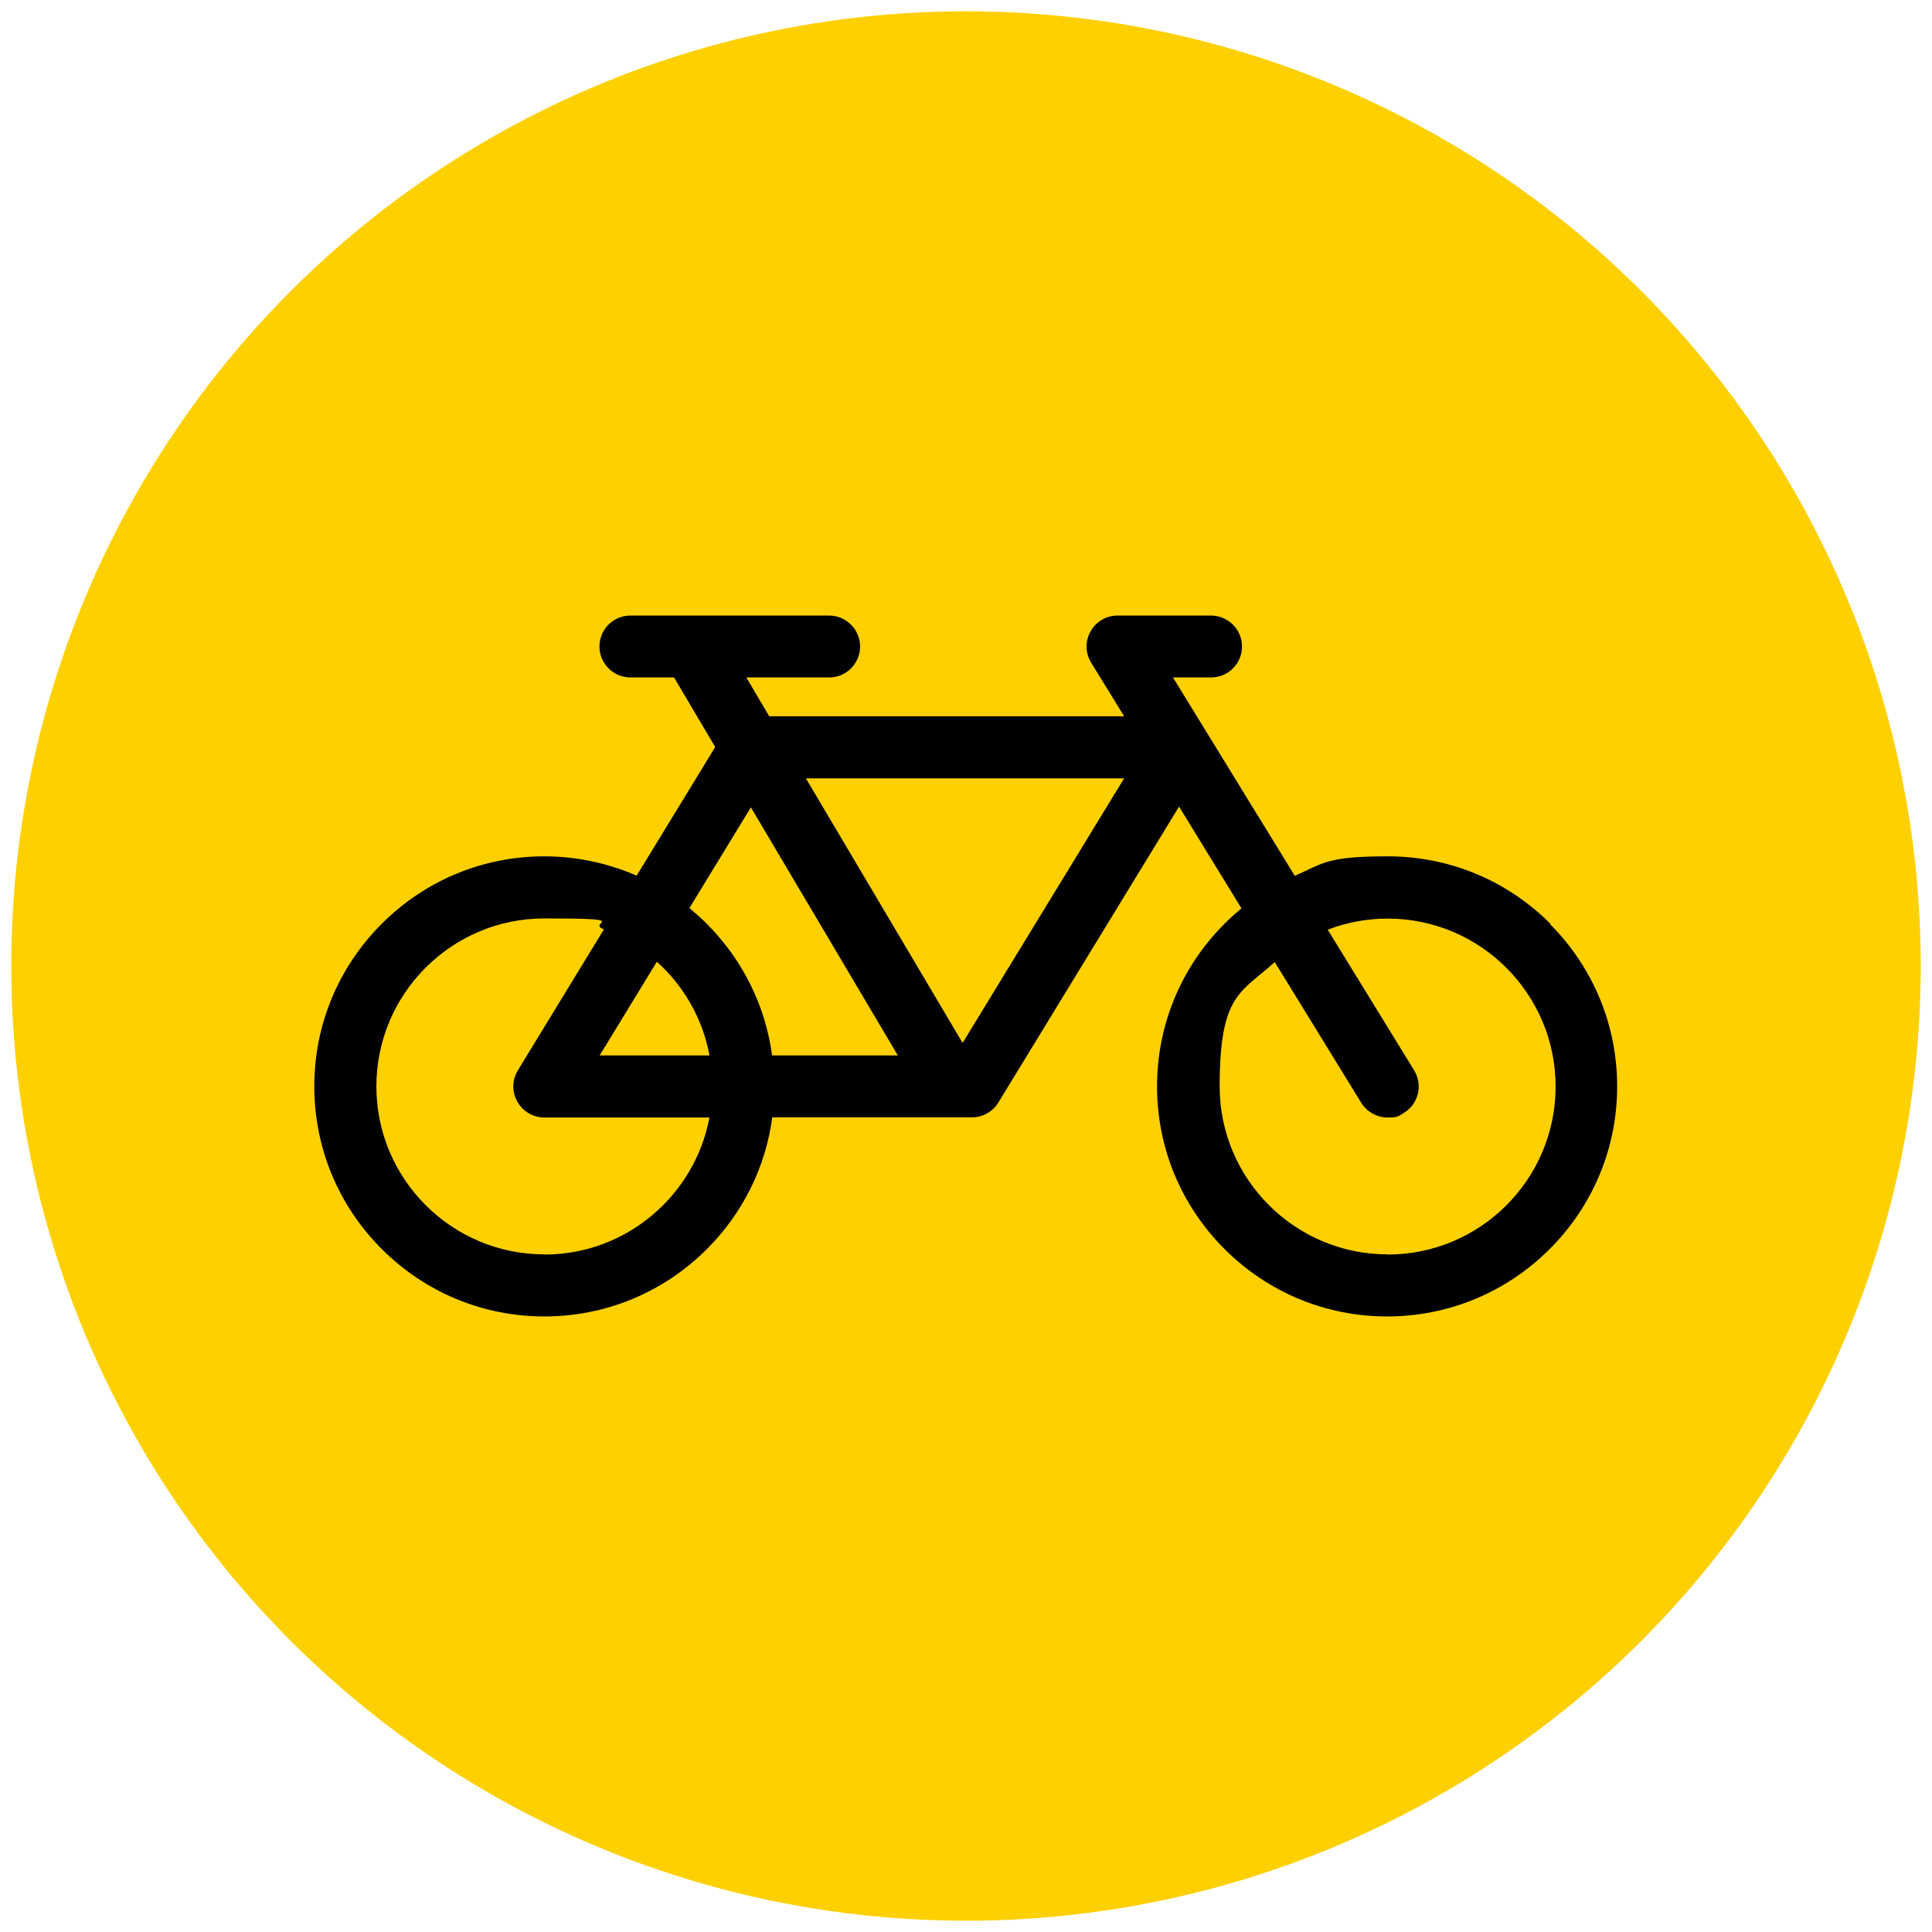
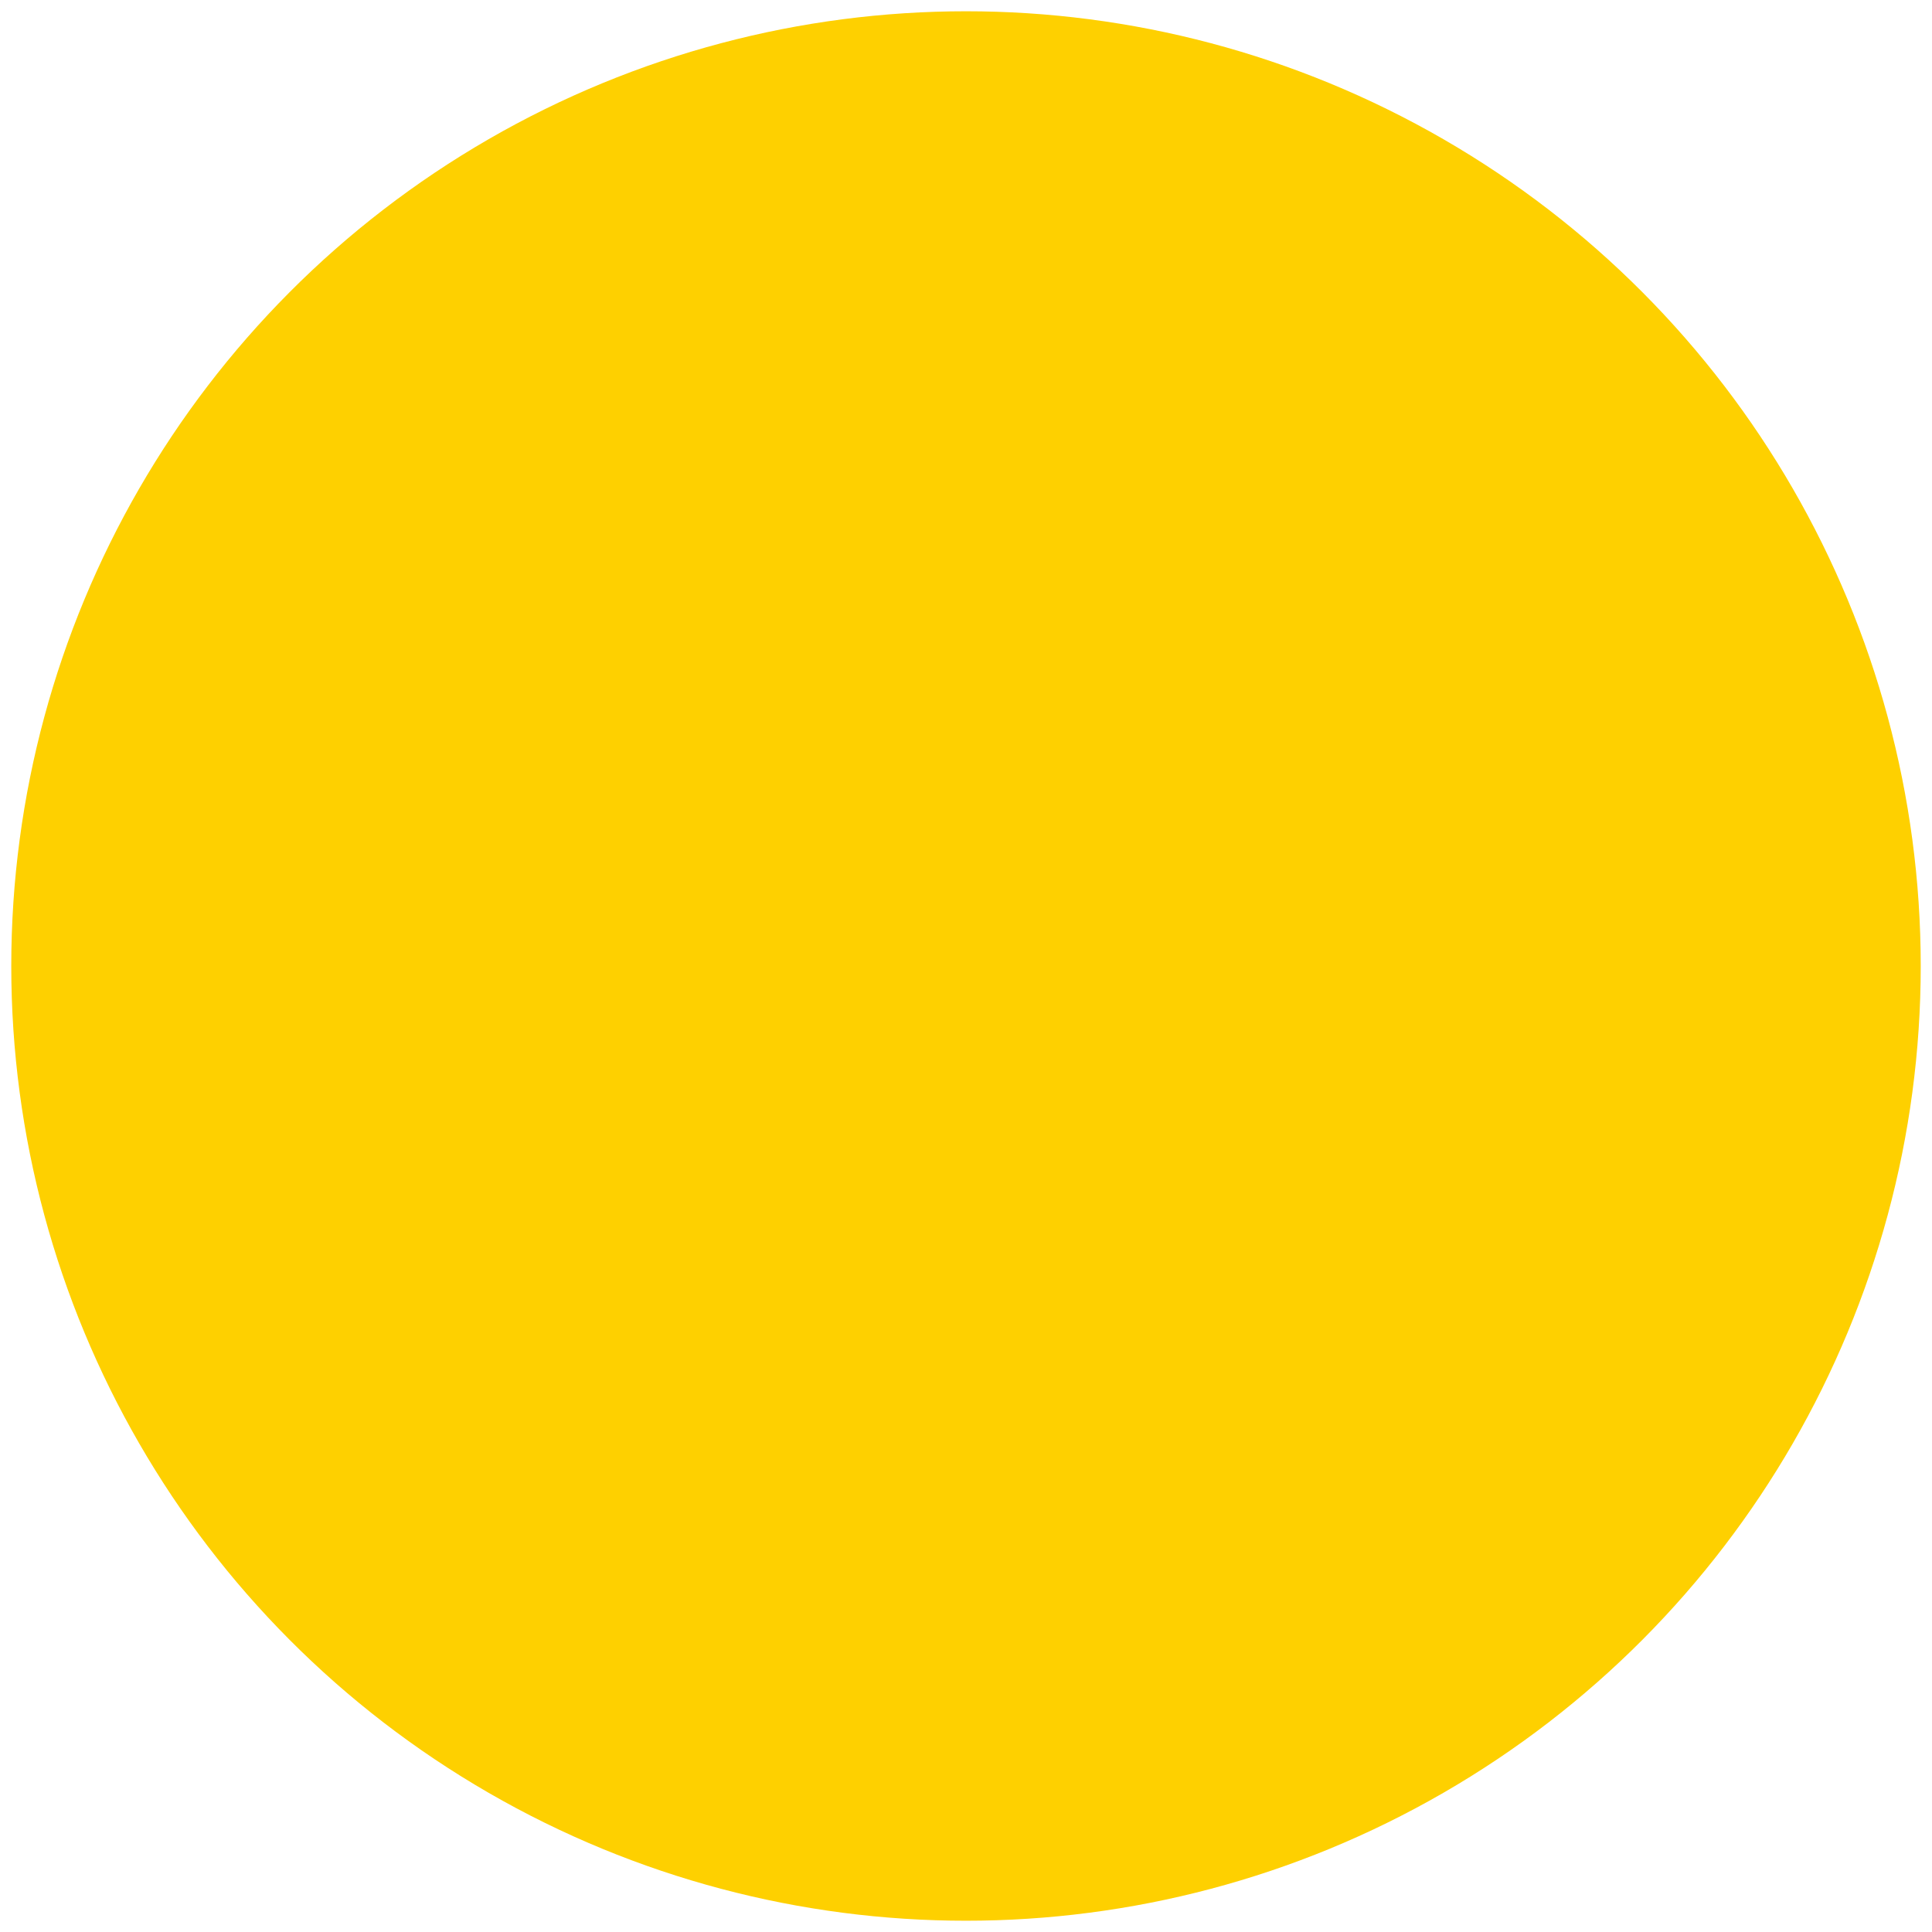
<svg xmlns="http://www.w3.org/2000/svg" id="Layer_1" version="1.1" viewBox="0 0 1080 1080">
  <defs>
    <style>
      .st0 {
        fill: #fed000;
      }
    </style>
  </defs>
  <circle class="st0" cx="540" cy="540" r="533.7" />
-   <path d="M775.7,701.2c-51.8,0-93.9-42.1-93.9-93.9s11.9-52.3,30.8-69.5l48.3,78.6c3.3,5.3,9,8.3,14.8,8.3s6.2-.8,9.1-2.6c8.2-5,10.7-15.7,5.7-23.8l-48.3-78.6c10.4-4,21.7-6.2,33.5-6.2,51.8,0,93.9,42.1,93.9,93.9s-42.1,93.9-93.9,93.9h0ZM538.1,583l-87.6-147.9h177.9l-90.3,147.9h0ZM304.3,701.2c-51.8,0-93.9-42.1-93.9-93.9s42.1-93.9,93.9-93.9,22.9,2.2,33.3,6.1l-48.1,78.8c-3.3,5.4-3.4,12-.3,17.5,3.1,5.5,8.8,8.9,15.1,8.9h92.3c-8.2,43.5-46.4,76.6-92.3,76.6h0ZM396.6,590h-61.4l32-52.4c15,13.5,25.6,31.8,29.4,52.4h0ZM419.8,451.4l82.1,138.6h-70.3c-3.7-27.8-16.4-53.4-36.5-73.6-3.1-3.1-6.4-6-9.7-8.8l34.3-56.2h0ZM866.7,516.4c-24.3-24.3-56.6-37.7-90.9-37.7s-35.8,3.8-52,10.9l-68.1-110.9h21.3c9.6,0,17.3-7.8,17.3-17.3s-7.8-17.3-17.3-17.3h-52.3c-6.3,0-12.1,3.4-15.1,8.9-3.1,5.5-2.9,12.2.4,17.5l18.4,29.9h-198.4l-12.8-21.7h46.3c9.6,0,17.3-7.8,17.3-17.3s-7.8-17.3-17.3-17.3h-76.5c0,0-.1,0-.2,0h-34.4c-9.6,0-17.3,7.8-17.3,17.3s7.8,17.3,17.3,17.3h24.4l23,38.9-43.9,71.9c-16.1-7-33.6-10.8-51.6-10.8-34.3,0-66.6,13.4-90.9,37.7-24.3,24.3-37.7,56.6-37.7,90.9s13.4,66.6,37.7,90.9c24.3,24.3,56.6,37.7,90.9,37.7s66.6-13.4,90.9-37.7c20.1-20.1,32.8-45.8,36.5-73.6h100.6s0,0,0,0,0,0,0,0h11c6,0,11.6-3.1,14.8-8.3l101-165.4,34.9,56.9c-3.3,2.7-6.4,5.5-9.5,8.6-24.3,24.3-37.7,56.6-37.7,90.9s13.4,66.6,37.7,90.9c24.3,24.3,56.6,37.7,90.9,37.7s66.6-13.4,90.9-37.7c24.3-24.3,37.7-56.6,37.7-90.9s-13.4-66.6-37.7-90.9h0Z" />
</svg>